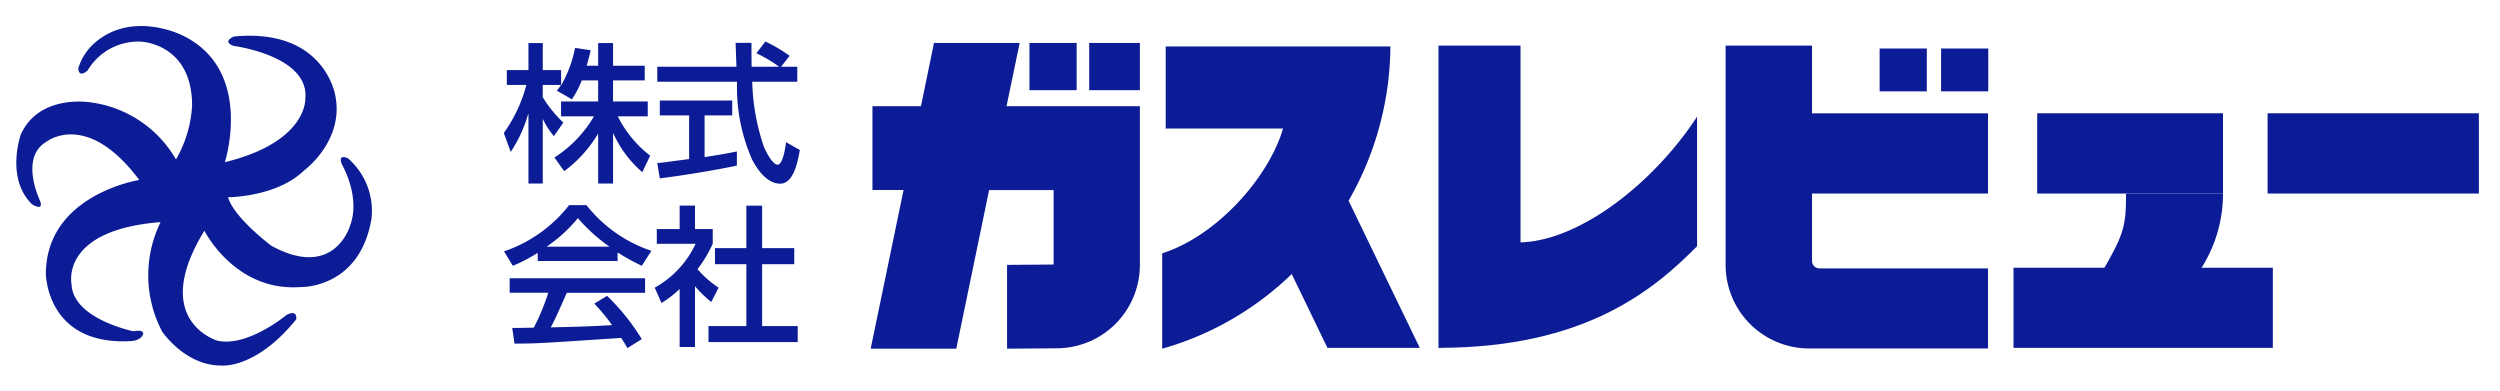
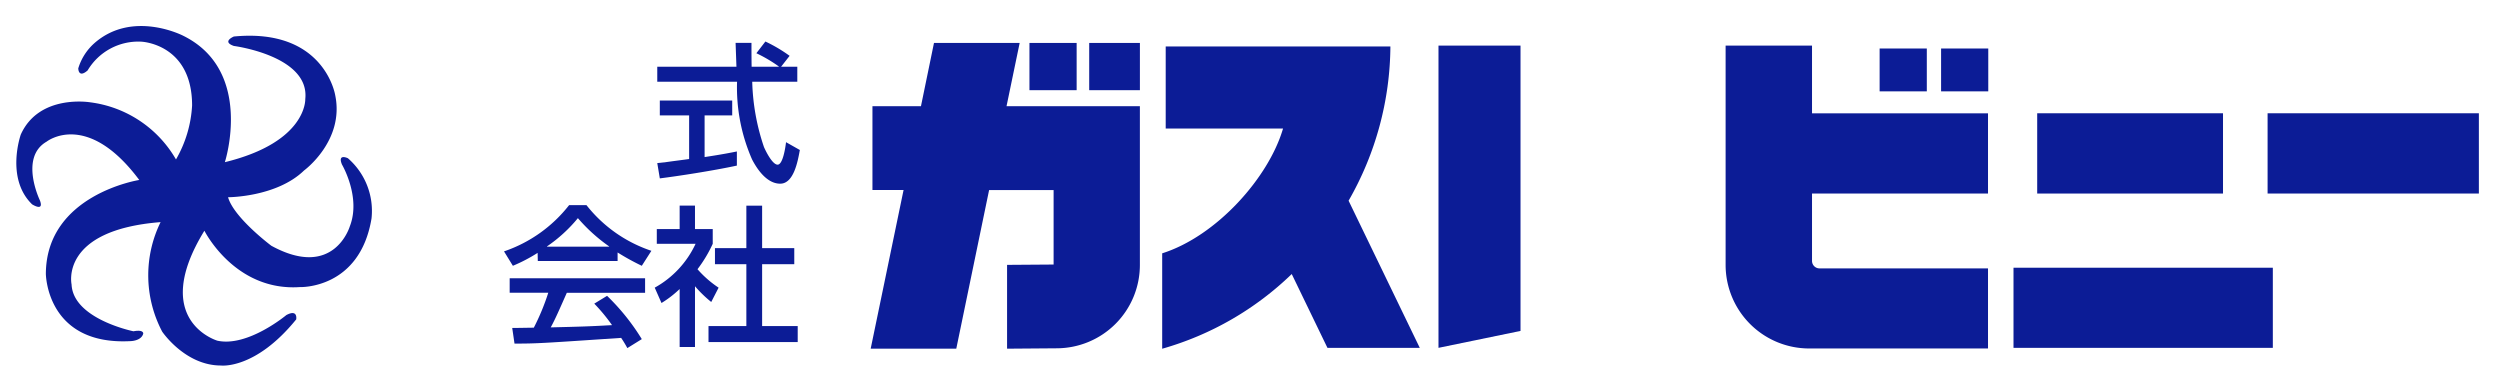
<svg xmlns="http://www.w3.org/2000/svg" width="192" height="30" viewBox="0 0 192 30">
  <defs>
    <clipPath id="clip-path">
      <rect id="スクリーンショット_2024-04-08_11.23.45" data-name="スクリーンショット 2024-04-08 11.23.45" width="192" height="30" transform="translate(-13497 -13673)" fill="#eaeaea" />
    </clipPath>
    <clipPath id="clip-path-2">
      <rect id="長方形_24072" data-name="長方形 24072" width="189.124" height="26.079" fill="#0c1c96" />
    </clipPath>
  </defs>
  <g id="マスクグループ_28906" data-name="マスクグループ 28906" transform="translate(13497 13673)" clip-path="url(#clip-path)">
    <g id="グループ_29588" data-name="グループ 29588" transform="translate(-13495.747 -13671)">
      <g id="グループ_29587" data-name="グループ 29587" transform="translate(0 0)" clip-path="url(#clip-path-2)">
        <path id="パス_7321" data-name="パス 7321" d="M68.247,6l1.009-4.859h-6.58L61.675,6H57.949v6.439h2.39L57.813,24.626h6.574l2.522-12.185h4.953v5.721l-3.574.026v6.437l3.8-.03a6.4,6.4,0,0,0,6.4-6.408V6Z" transform="translate(7.802 0.154)" fill="#0c1c96" />
        <rect id="長方形_24065" data-name="長方形 24065" width="3.624" height="3.628" transform="translate(77.809 1.298)" fill="#0c1c96" />
        <rect id="長方形_24066" data-name="長方形 24066" width="3.893" height="3.628" transform="translate(82.398 1.298)" fill="#0c1c96" />
        <rect id="長方形_24067" data-name="長方形 24067" width="3.624" height="3.291" transform="translate(143.102 1.725)" fill="#0c1c96" />
        <rect id="長方形_24068" data-name="長方形 24068" width="3.623" height="3.291" transform="translate(147.823 1.725)" fill="#0c1c96" />
        <path id="パス_7322" data-name="パス 7322" d="M97.321,24.527l-5.466-11.3A24.1,24.1,0,0,0,95.066,1.384H77.809v6.3h9.012c-1.1,3.768-5.1,8.259-9.282,9.585v7.327a23.565,23.565,0,0,0,9.949-5.737l2.743,5.669Z" transform="translate(10.464 0.187)" fill="#0c1c96" />
        <path id="パス_7323" data-name="パス 7323" d="M102.535,23.236V1.323h-6.3V24.535Z" transform="translate(12.988 0.179)" fill="#0c1c96" />
-         <path id="パス_7324" data-name="パス 7324" d="M96.24,23.886c11.258,0,16.533-4.452,19.855-7.805V6.133c-3.426,5.242-9.216,9.656-13.747,9.656Z" transform="translate(12.988 0.828)" fill="#0c1c96" />
        <path id="パス_7325" data-name="パス 7325" d="M122.3,17.855a.576.576,0,0,0,.583.579h12.933v6.15H122.073a6.419,6.419,0,0,1-6.409-6.419l0-5.75V1.323H122.3v5.2h13.516v6.164H122.3Z" transform="translate(15.61 0.179)" fill="#0c1c96" />
        <rect id="長方形_24069" data-name="長方形 24069" width="19.916" height="6.154" transform="translate(153.384 18.561)" fill="#0c1c96" />
        <rect id="長方形_24070" data-name="長方形 24070" width="14.27" height="6.165" transform="translate(155.204 6.699)" fill="#0c1c96" />
        <rect id="長方形_24071" data-name="長方形 24071" width="16.226" height="6.165" transform="translate(172.898 6.699)" fill="#0c1c96" />
-         <path id="パス_7326" data-name="パス 7326" d="M148.687,17.161a10.633,10.633,0,0,0,1.726-5.828h-7.448c0,2.5-.155,3.09-1.731,5.828Z" transform="translate(19.06 1.529)" fill="#0c1c96" />
-         <path id="パス_7327" data-name="パス 7327" d="M38.976,4.02a7.241,7.241,0,0,1-.76,1.454L37.06,4.806c.143-.174.2-.253.325-.436H35.978v.944a9.774,9.774,0,0,0,1.581,1.949L36.832,8.3A5.943,5.943,0,0,1,36,7.01h-.02v4.928h-1.1V6.607h-.024a10.433,10.433,0,0,1-1.338,2.905L32.987,8.06a11.238,11.238,0,0,0,1.732-3.69h-1.5V3.225H34.88V1.15h1.1V3.225h1.407V4.37h.02a9.3,9.3,0,0,0,1.051-2.843l1.2.176c-.069.319-.159.68-.308,1.188h.884V1.15h1.144V2.891h2.432V4.02H41.377V5.636h2.665V6.778h-2.3A8.72,8.72,0,0,0,44.225,9.8l-.6,1.271A8.691,8.691,0,0,1,41.4,8.095h-.022v3.843H40.233V8.129h-.018a9.768,9.768,0,0,1-2.588,2.86l-.752-1.046a9.349,9.349,0,0,0,3.037-3.164H37.385V5.636h2.848V4.02Z" transform="translate(4.452 0.155)" fill="#0c1c96" />
        <path id="パス_7328" data-name="パス 7328" d="M52.882,2.983h1.245V4.136H50.665a16.878,16.878,0,0,0,.9,5.012c.14.322.647,1.357,1.051,1.357s.6-1.323.646-1.726l1.06.6c-.16.888-.472,2.587-1.508,2.587-1.12,0-1.883-1.329-2.161-1.861A13.737,13.737,0,0,1,49.5,4.136H43.372V2.983h6.081c-.023-.611-.058-1.649-.066-1.834h1.22c0,.59,0,1.019.011,1.834h2.089v-.02a11.034,11.034,0,0,0-1.723-1.016l.692-.9a11.483,11.483,0,0,1,1.86,1.1Zm-9.51,7.4c.287-.023.415-.047.575-.057.28-.048,1.574-.209,1.872-.254V6.722H43.568V5.581h5.56V6.722H47.007v3.2c1.324-.2,2.028-.339,2.479-.431v1.086c-1.868.4-4.533.809-5.918.982Z" transform="translate(5.853 0.141)" fill="#0c1c96" />
        <path id="パス_7329" data-name="パス 7329" d="M36.3,15.309v-.02a11.288,11.288,0,0,0,2.374-2.171,12.923,12.923,0,0,0,2.4,2.171v.02Zm7.282,7.1a16.9,16.9,0,0,0-2.667-3.324l-.983.6a13.51,13.51,0,0,1,1.364,1.65c-1.776.1-2.332.115-4.708.173.359-.659.666-1.373,1.235-2.656h6.012V17.735h-10.4v1.113H36.4A17.458,17.458,0,0,1,35.29,21.53c-.552.009-1.416.023-1.659.023l.175,1.2c1.756,0,2.145-.033,8.191-.438a8.415,8.415,0,0,1,.474.784Zm-7.987-6h6.128v-.655a18.377,18.377,0,0,0,1.859,1.024l.737-1.151a10.619,10.619,0,0,1-4.987-3.508H38a10.716,10.716,0,0,1-5,3.552l.681,1.107a12.372,12.372,0,0,0,1.9-.992Z" transform="translate(4.455 1.635)" fill="#0c1c96" />
        <path id="パス_7330" data-name="パス 7330" d="M46.292,23.01H45.114V18.556a8.164,8.164,0,0,1-1.394,1.075L43.2,18.452a7.415,7.415,0,0,0,3.138-3.369H43.359V13.952h1.755v-1.8h1.178v1.8h1.363v1.132a10.187,10.187,0,0,1-1.17,1.951,8.024,8.024,0,0,0,1.621,1.418l-.566,1.1a9.326,9.326,0,0,1-1.247-1.209Zm3.945-10.857h1.211v3.265h2.469v1.233H51.448V21.4h2.733v1.231H47.33V21.4h2.907V16.651H47.826V15.418h2.411Z" transform="translate(5.83 1.64)" fill="#0c1c96" />
        <path id="パス_7331" data-name="パス 7331" d="M5.482,3.4A4.524,4.524,0,0,1,9.6,1.2s3.9.152,3.9,4.9a9.285,9.285,0,0,1-1.237,4.146A8.9,8.9,0,0,0,5.693,5.86S1.76,5.188.342,8.336c0,0-1.188,3.362.871,5.357,0,0,.937.6.6-.3,0,0-1.6-3.3.514-4.514,0,0,3.088-2.454,7.115,2.943,0,0-7.143,1.118-7.173,7.2,0,0,.03,5.508,6.478,5.178,0,0,.848,0,1-.574,0,0,.062-.335-.75-.184,0,0-4.636-.939-4.753-3.6,0,0-.939-4.172,6.836-4.783a9.277,9.277,0,0,0,.124,8.412s1.751,2.6,4.508,2.6c0,0,2.635.336,5.783-3.541,0,0,.152-.816-.757-.333,0,0-2.968,2.482-5.3,1.967,0,0-5.23-1.544-.993-8.444,0,0,2.326,4.665,7.328,4.328,0,0,4.6.185,5.506-5.265a5.35,5.35,0,0,0-1.815-4.631s-.815-.393-.453.486c0,0,1.48,2.509.6,4.75,0,0-1.214,4.119-6.027,1.485,0,0-2.876-2.151-3.322-3.725,0,0,3.717,0,5.835-2.054,0,0,3.12-2.276,2.394-5.781,0,0-.816-5.178-7.782-4.509,0,0-.962.393,0,.726,0,0,5.842.757,5.483,4.081,0,0,.151,3.3-6.176,4.845,0,0,2.269-7.023-3.211-9.716,0,0-3.874-2-6.807.574A4.221,4.221,0,0,0,4.758,3.249s0,.792.724.155" transform="translate(0 0)" fill="#0c1c96" fill-rule="evenodd" />
      </g>
    </g>
  </g>
</svg>